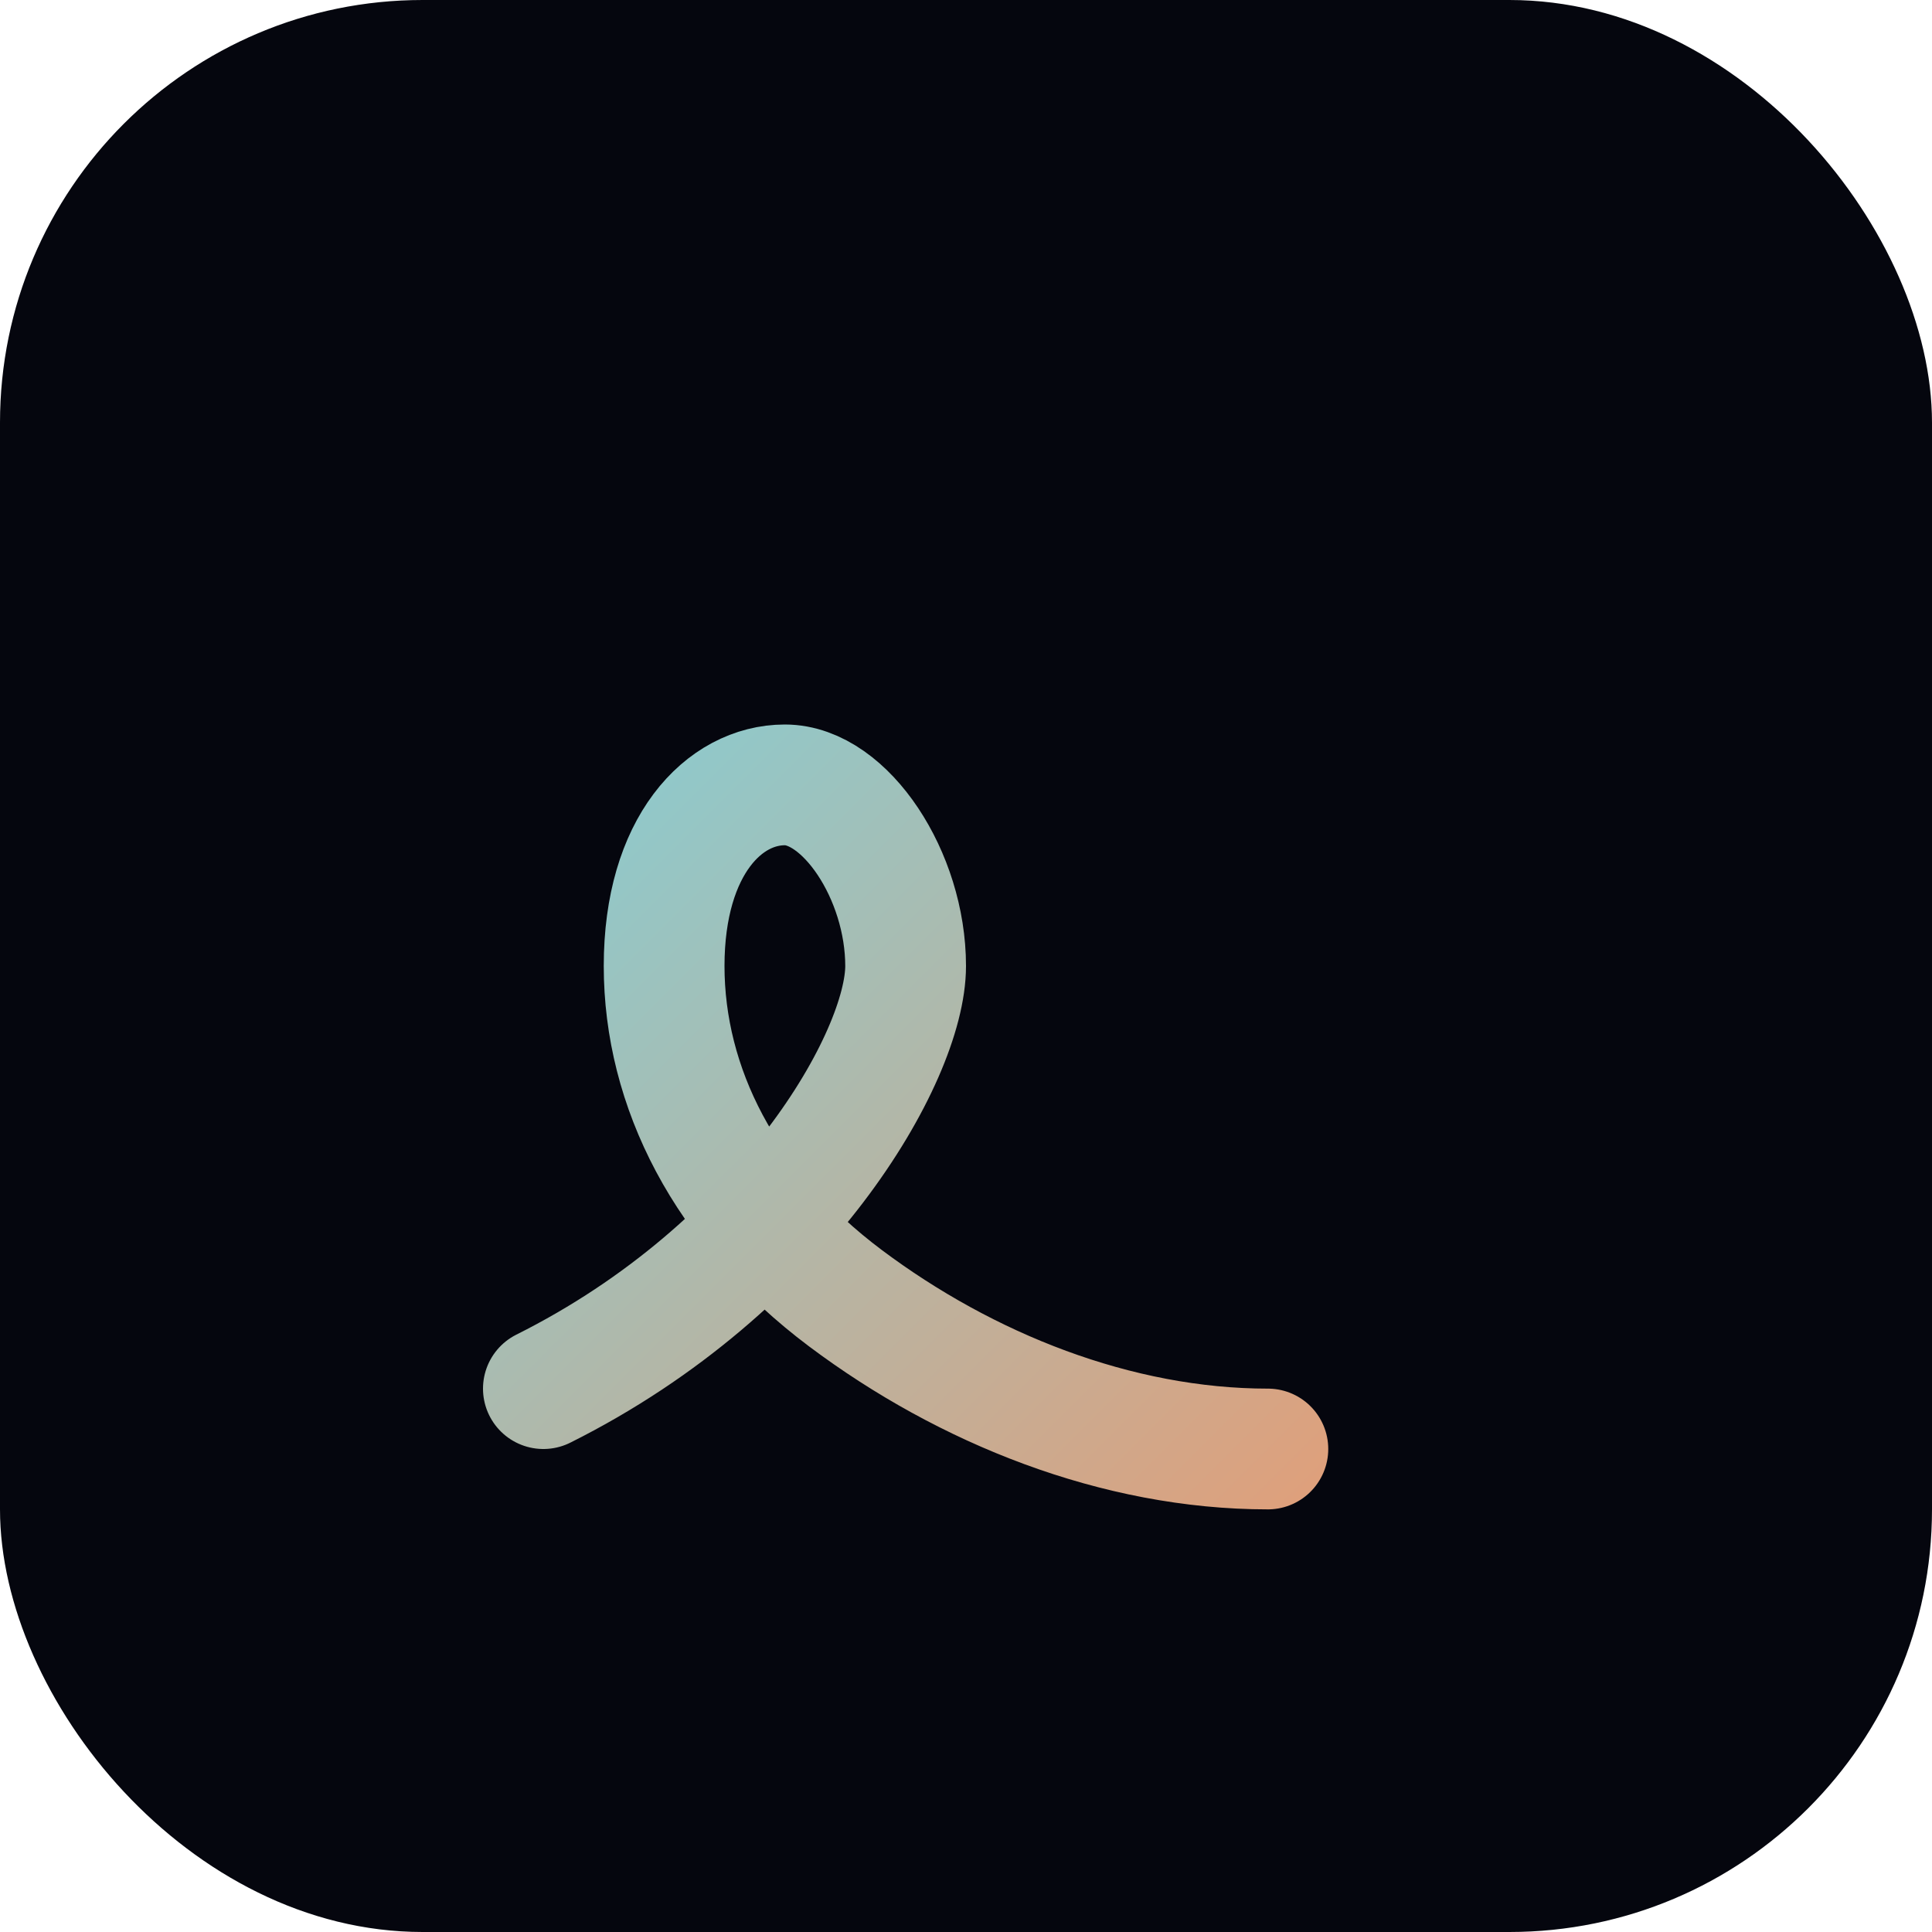
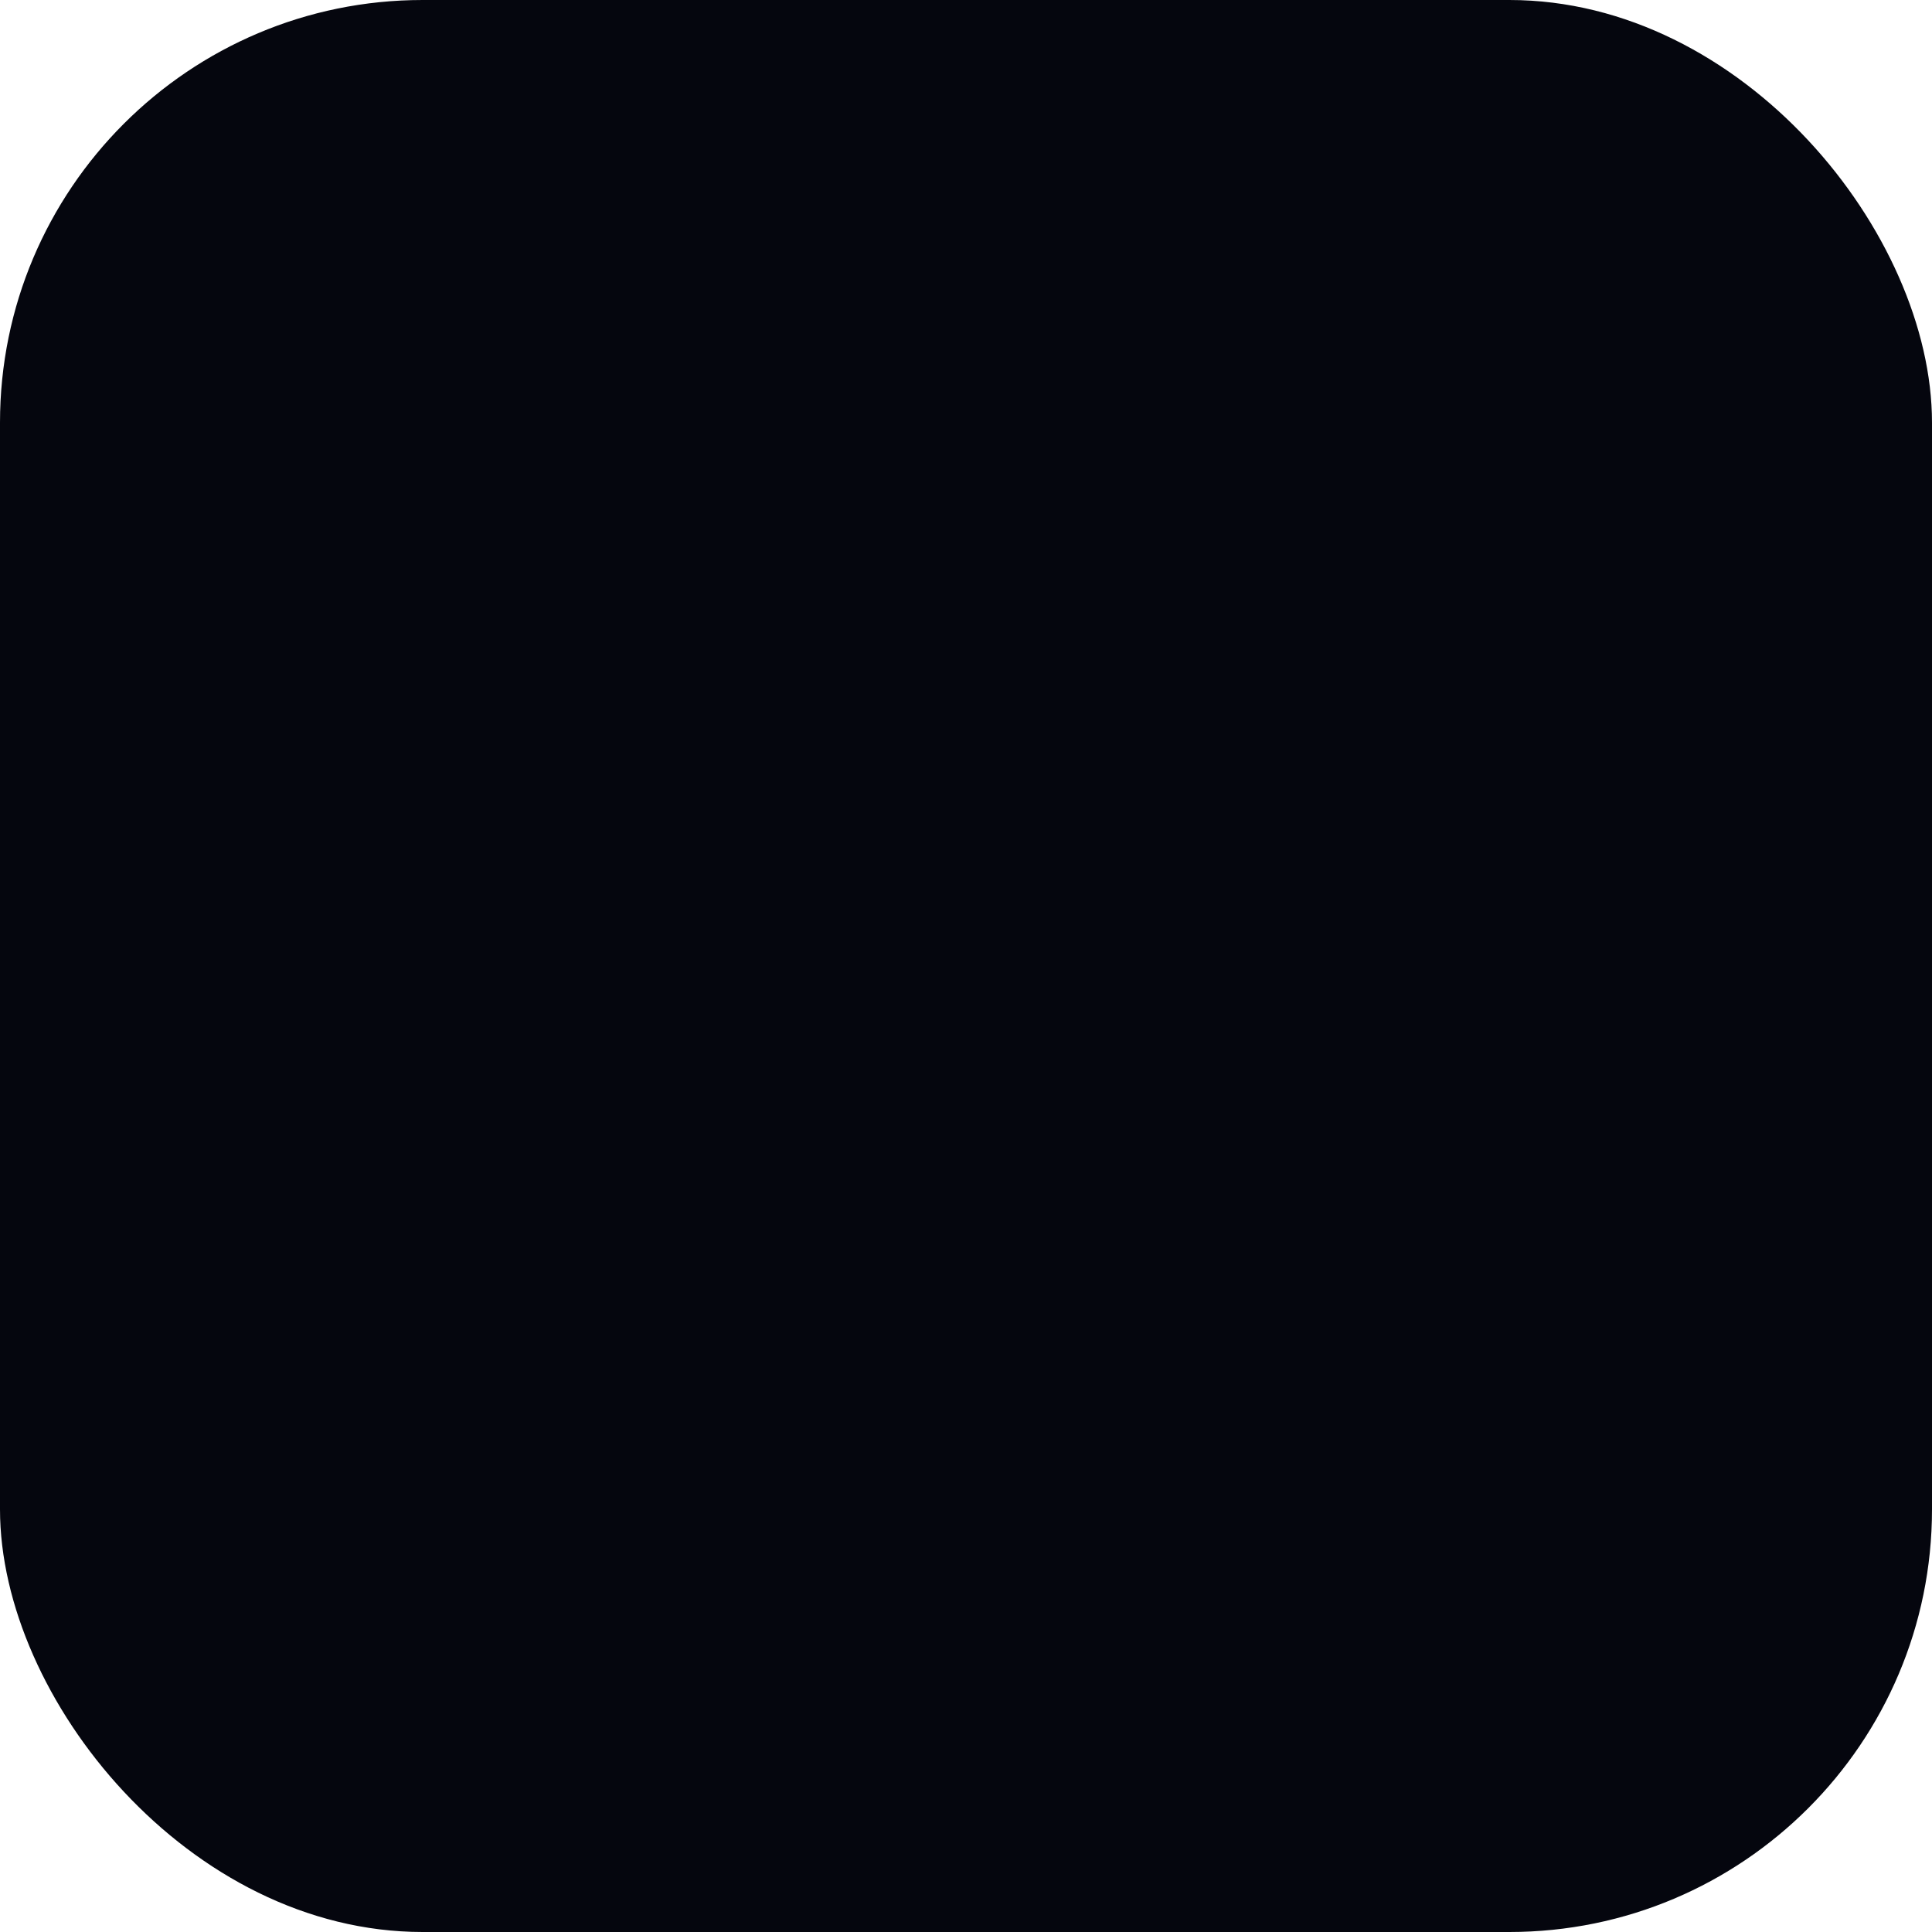
<svg xmlns="http://www.w3.org/2000/svg" viewBox="0 0 64 64" fill="none">
  <defs>
    <linearGradient id="g" x1="8" y1="8" x2="56" y2="56" gradientUnits="userSpaceOnUse">
      <stop stop-color="#5be4ff" />
      <stop offset="1" stop-color="#ff8f5b" />
    </linearGradient>
  </defs>
  <rect width="64" height="64" rx="14" fill="#05060e" />
-   <path d="M18 46c8-4 12-11 12-14 0-3-2-6-4-6-2 0-4 2-4 6 0 4 2 8 6 11 4 3 9 5 14 5" stroke="url(#g)" stroke-width="4" stroke-linecap="round" stroke-linejoin="round" />
</svg>